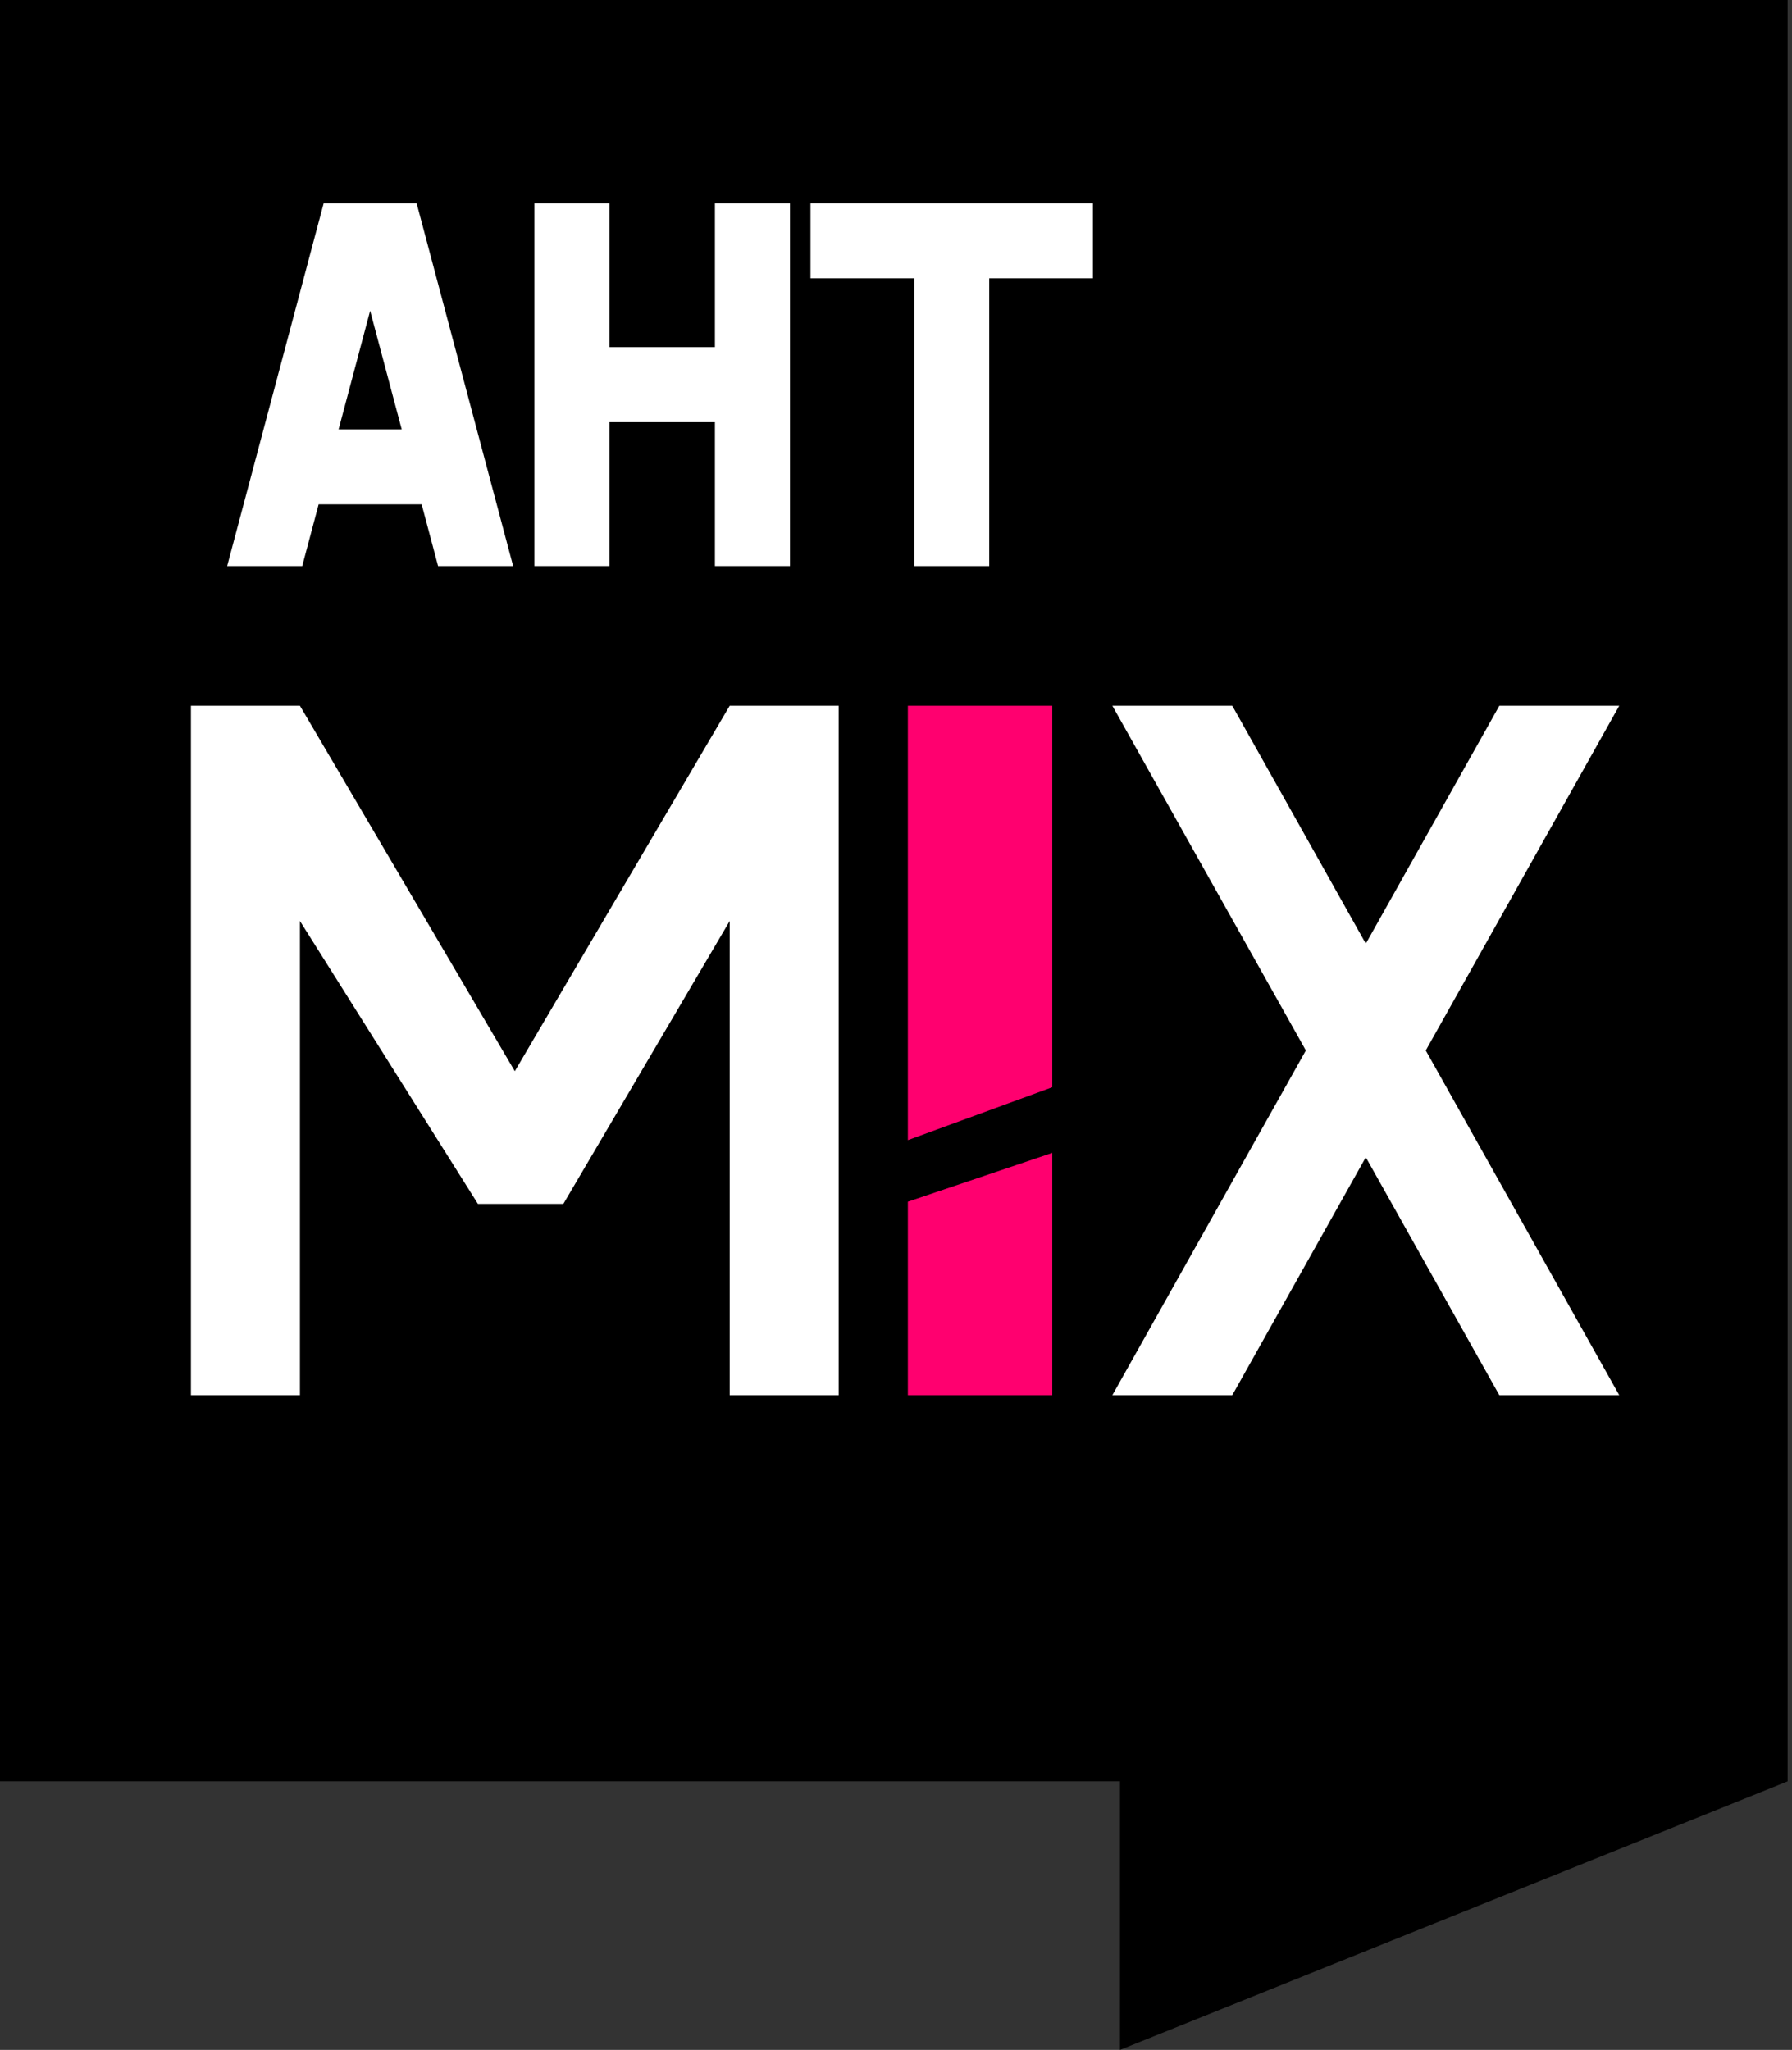
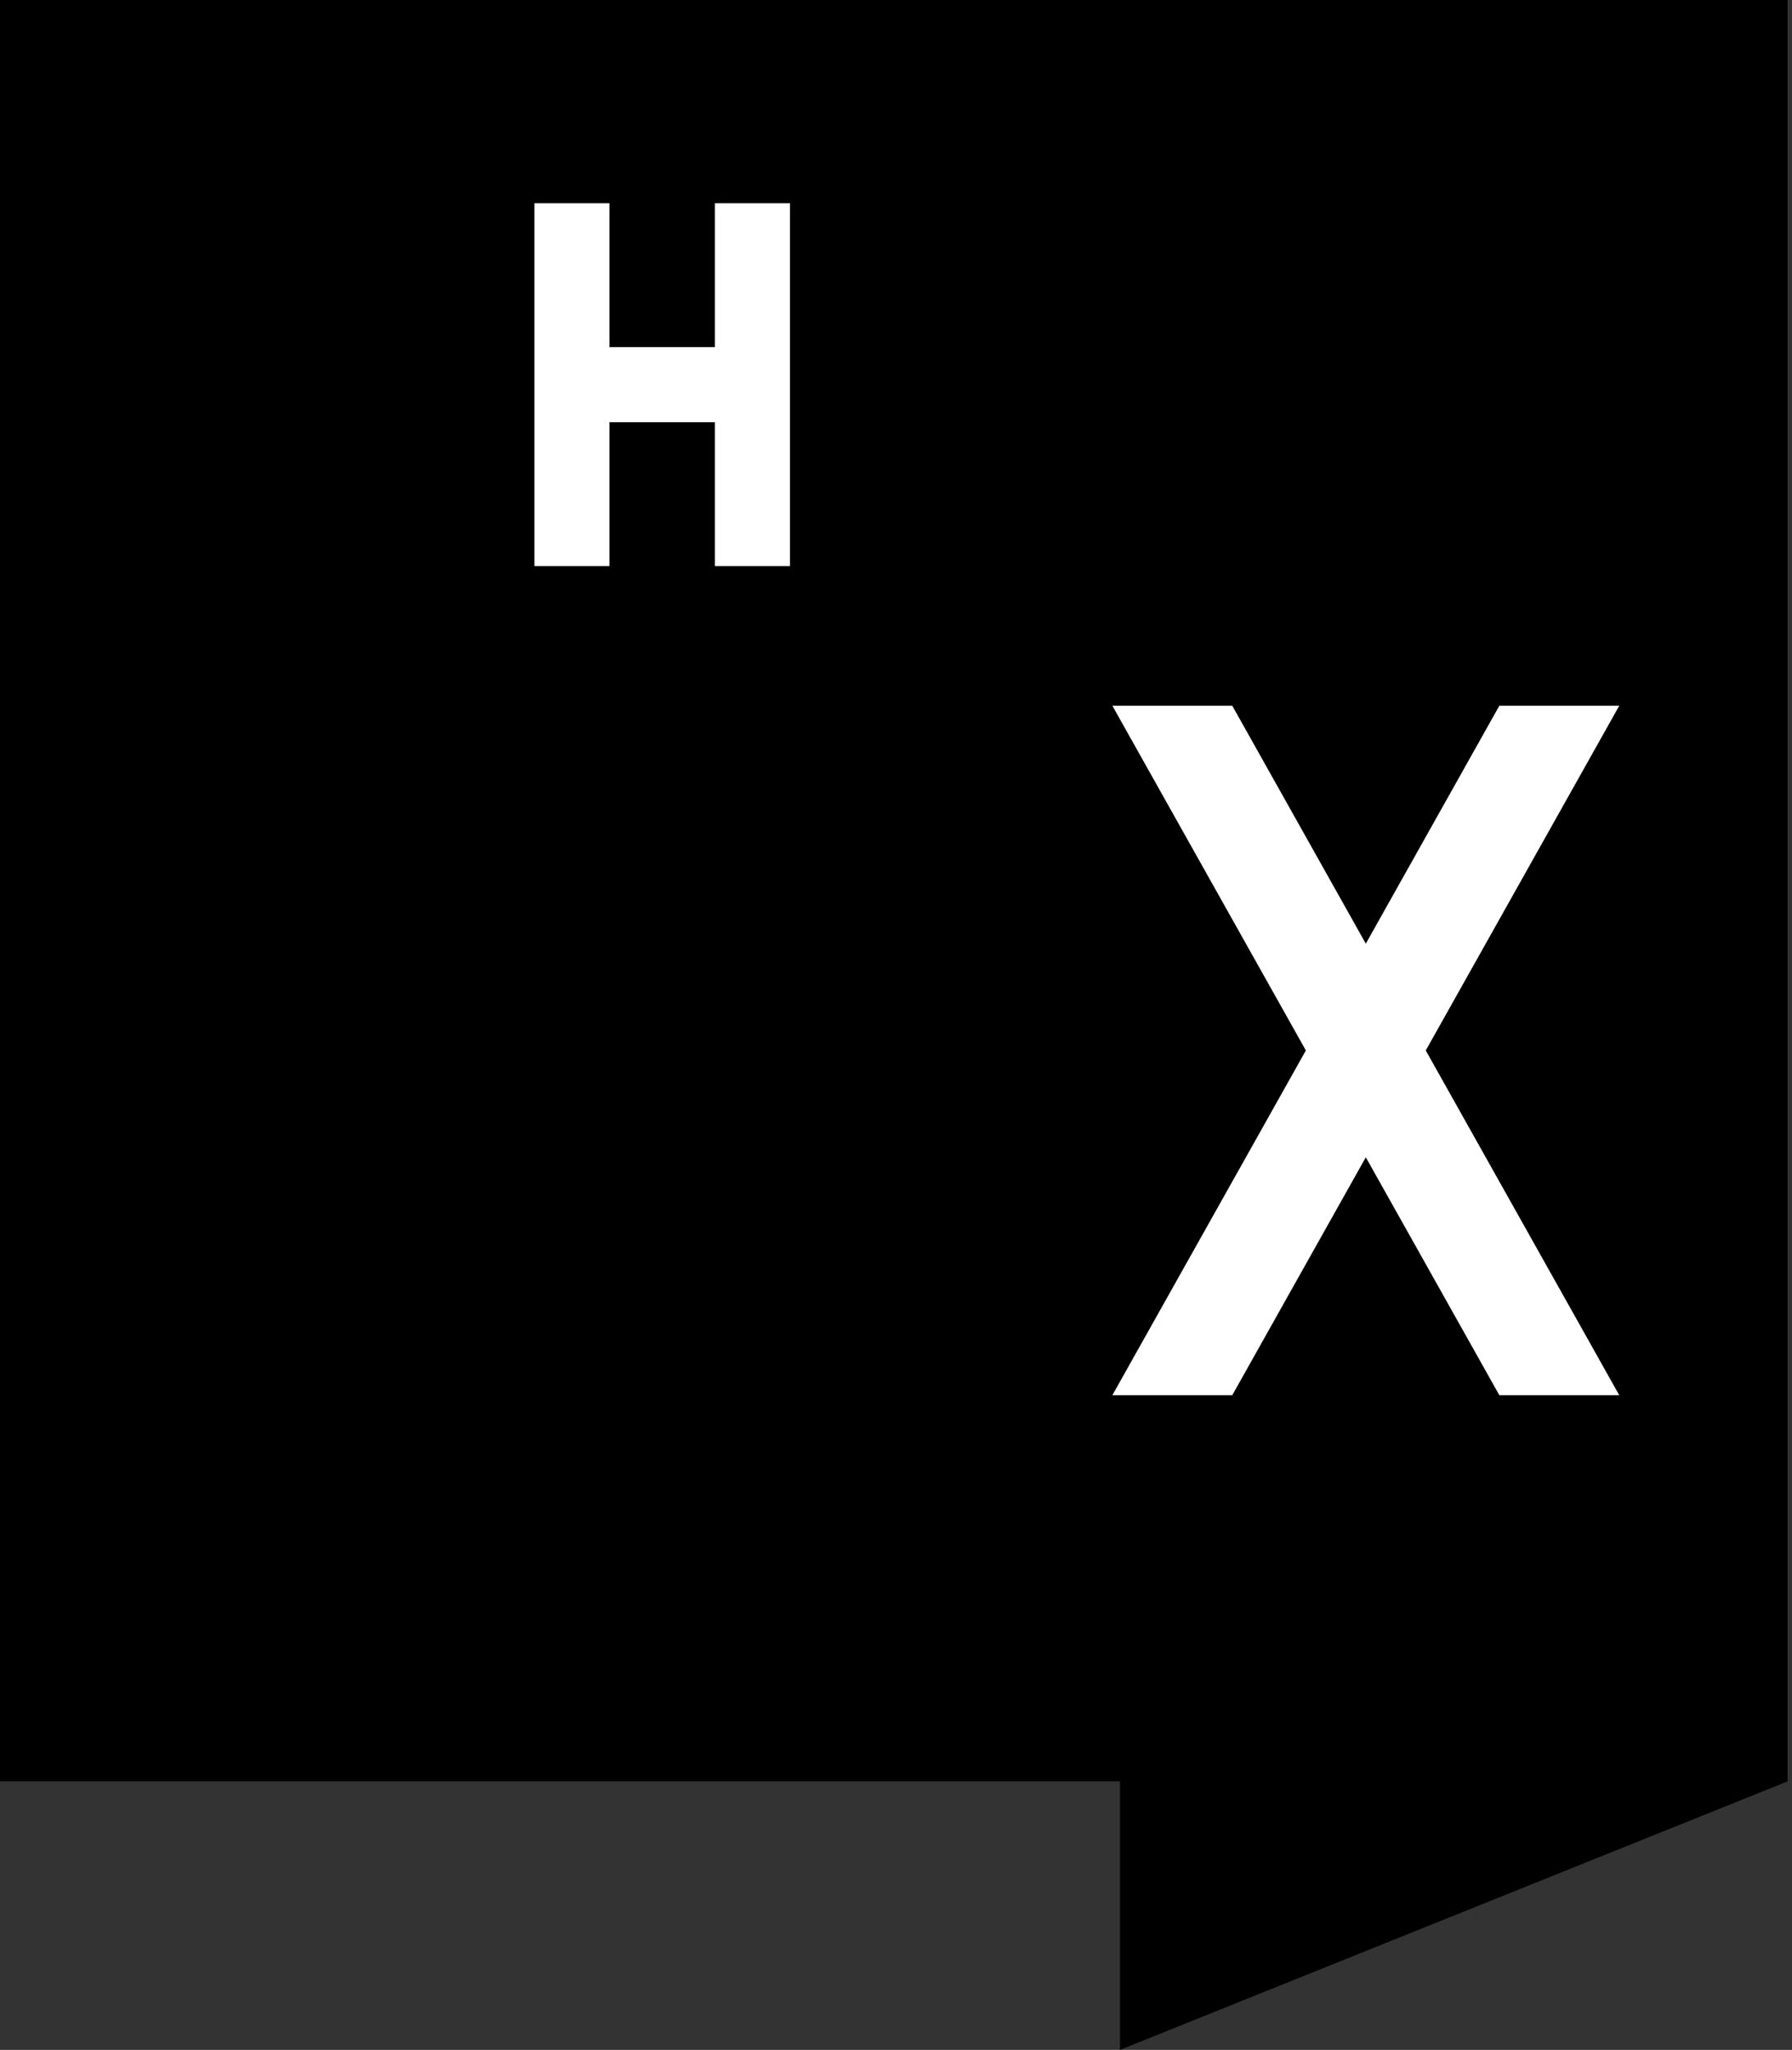
<svg xmlns="http://www.w3.org/2000/svg" xmlns:ns1="http://www.inkscape.org/namespaces/inkscape" xmlns:ns2="http://sodipodi.sourceforge.net/DTD/sodipodi-0.dtd" width="233.067mm" height="266.614mm" viewBox="0 0 233.067 266.614" version="1.1" id="svg5" ns1:version="1.1 (c68e22c387, 2021-05-23)" ns2:docname="AHT Mix.svg">
  <rect x="0" y="0" width="233.067" height="266.614" fill="#333333" stroke="none" />
  <ns2:namedview id="namedview7" pagecolor="#ffffff" bordercolor="#666666" borderopacity="1.0" ns1:pageshadow="2" ns1:pageopacity="0.0" ns1:pagecheckerboard="0" ns1:document-units="mm" showgrid="false" ns1:zoom="0.37326739" ns1:cx="-314.78774" ns1:cy="531.79036" ns1:window-width="1920" ns1:window-height="1001" ns1:window-x="-9" ns1:window-y="-9" ns1:window-maximized="1" ns1:current-layer="layer2" />
  <defs id="defs2" />
  <g ns1:label="Layer 1" ns1:groupmode="layer" id="layer1" transform="translate(-19.499,-22.725)" />
  <g ns1:groupmode="layer" id="layer2" ns1:label="Layer 2" style="display:inline">
    <path id="rect859" style="fill:#000000;fill-opacity:1;stroke:none;stroke-width:0.265;stroke-linecap:square;stroke-opacity:1;paint-order:stroke markers fill" d="M 6.3720698e-8,1.0351562e-7 H 232.496 V 231.689 l -86.832,34.925 v -34.925 H 6.3720698e-8 Z" ns2:nodetypes="ccccccc" />
-     <path id="rect1753" style="fill:#ffffff;fill-opacity:1;stroke:none;stroke-width:0.123;stroke-linecap:square;paint-order:stroke markers fill" d="M 42.098,26.436 29.546,73.622 h 9.763 l 2.133,-8.019 h 13.4 l 2.133,8.019 h 9.763 L 54.186,26.436 h -2.324 z m 6.044,13.981 4.103,15.423 h -8.205 z" />
    <path id="rect1755" style="fill:#ffffff;fill-opacity:1;stroke:none;stroke-width:0.123;stroke-linecap:square;paint-order:stroke markers fill" d="m 69.505,26.436 v 47.186 h 9.763 V 54.91 h 13.714 v 18.712 h 9.763 V 26.436 h -9.763 v 18.712 H 79.268 v -18.712 z" />
-     <path id="rect1856" style="fill:#ffffff;fill-opacity:1;stroke:none;stroke-width:0.123;stroke-linecap:square;paint-order:stroke markers fill" d="m 105.412,26.436 v 9.763 h 13.485 v 37.424 h 9.763 V 36.198 h 13.484 v -9.763 h -13.484 -9.763 z" ns2:nodetypes="ccccccccccc" />
-     <path id="rect5791" style="fill:#ffffff;fill-opacity:1;stroke-width:0.169;stroke-linecap:square;paint-order:stroke markers fill" d="m 24.833,91.793 v 89.667 h 14.177 v -61.669 l 23.148,36.79 h 11.113 L 94.903,119.792 v 61.669 h 14.176 V 91.793 H 94.903 L 66.957,139.323 39.01,91.793 Z" ns2:nodetypes="cccccccccccccc" />
-     <path id="rect8361" style="fill:#ff006f;fill-opacity:1;stroke-width:0.194;stroke-linecap:square;paint-order:stroke markers fill" d="m 118.075,91.793 v 56.497 l 18.784,-6.879 V 91.793 Z m 0,64.504 v 25.164 h 18.784 v -31.514 z" ns2:nodetypes="cccccccccc" />
    <path id="rect8363" style="fill:#ffffff;fill-opacity:1;stroke-width:0.169;stroke-linecap:square;paint-order:stroke markers fill" d="m 144.676,91.793 25.164,44.834 -25.164,44.833 h 15.594 l 17.366,-30.941 17.366,30.941 h 15.594 L 185.434,136.627 210.598,91.793 H 195.003 L 177.637,122.735 160.27,91.793 Z" />
  </g>
</svg>